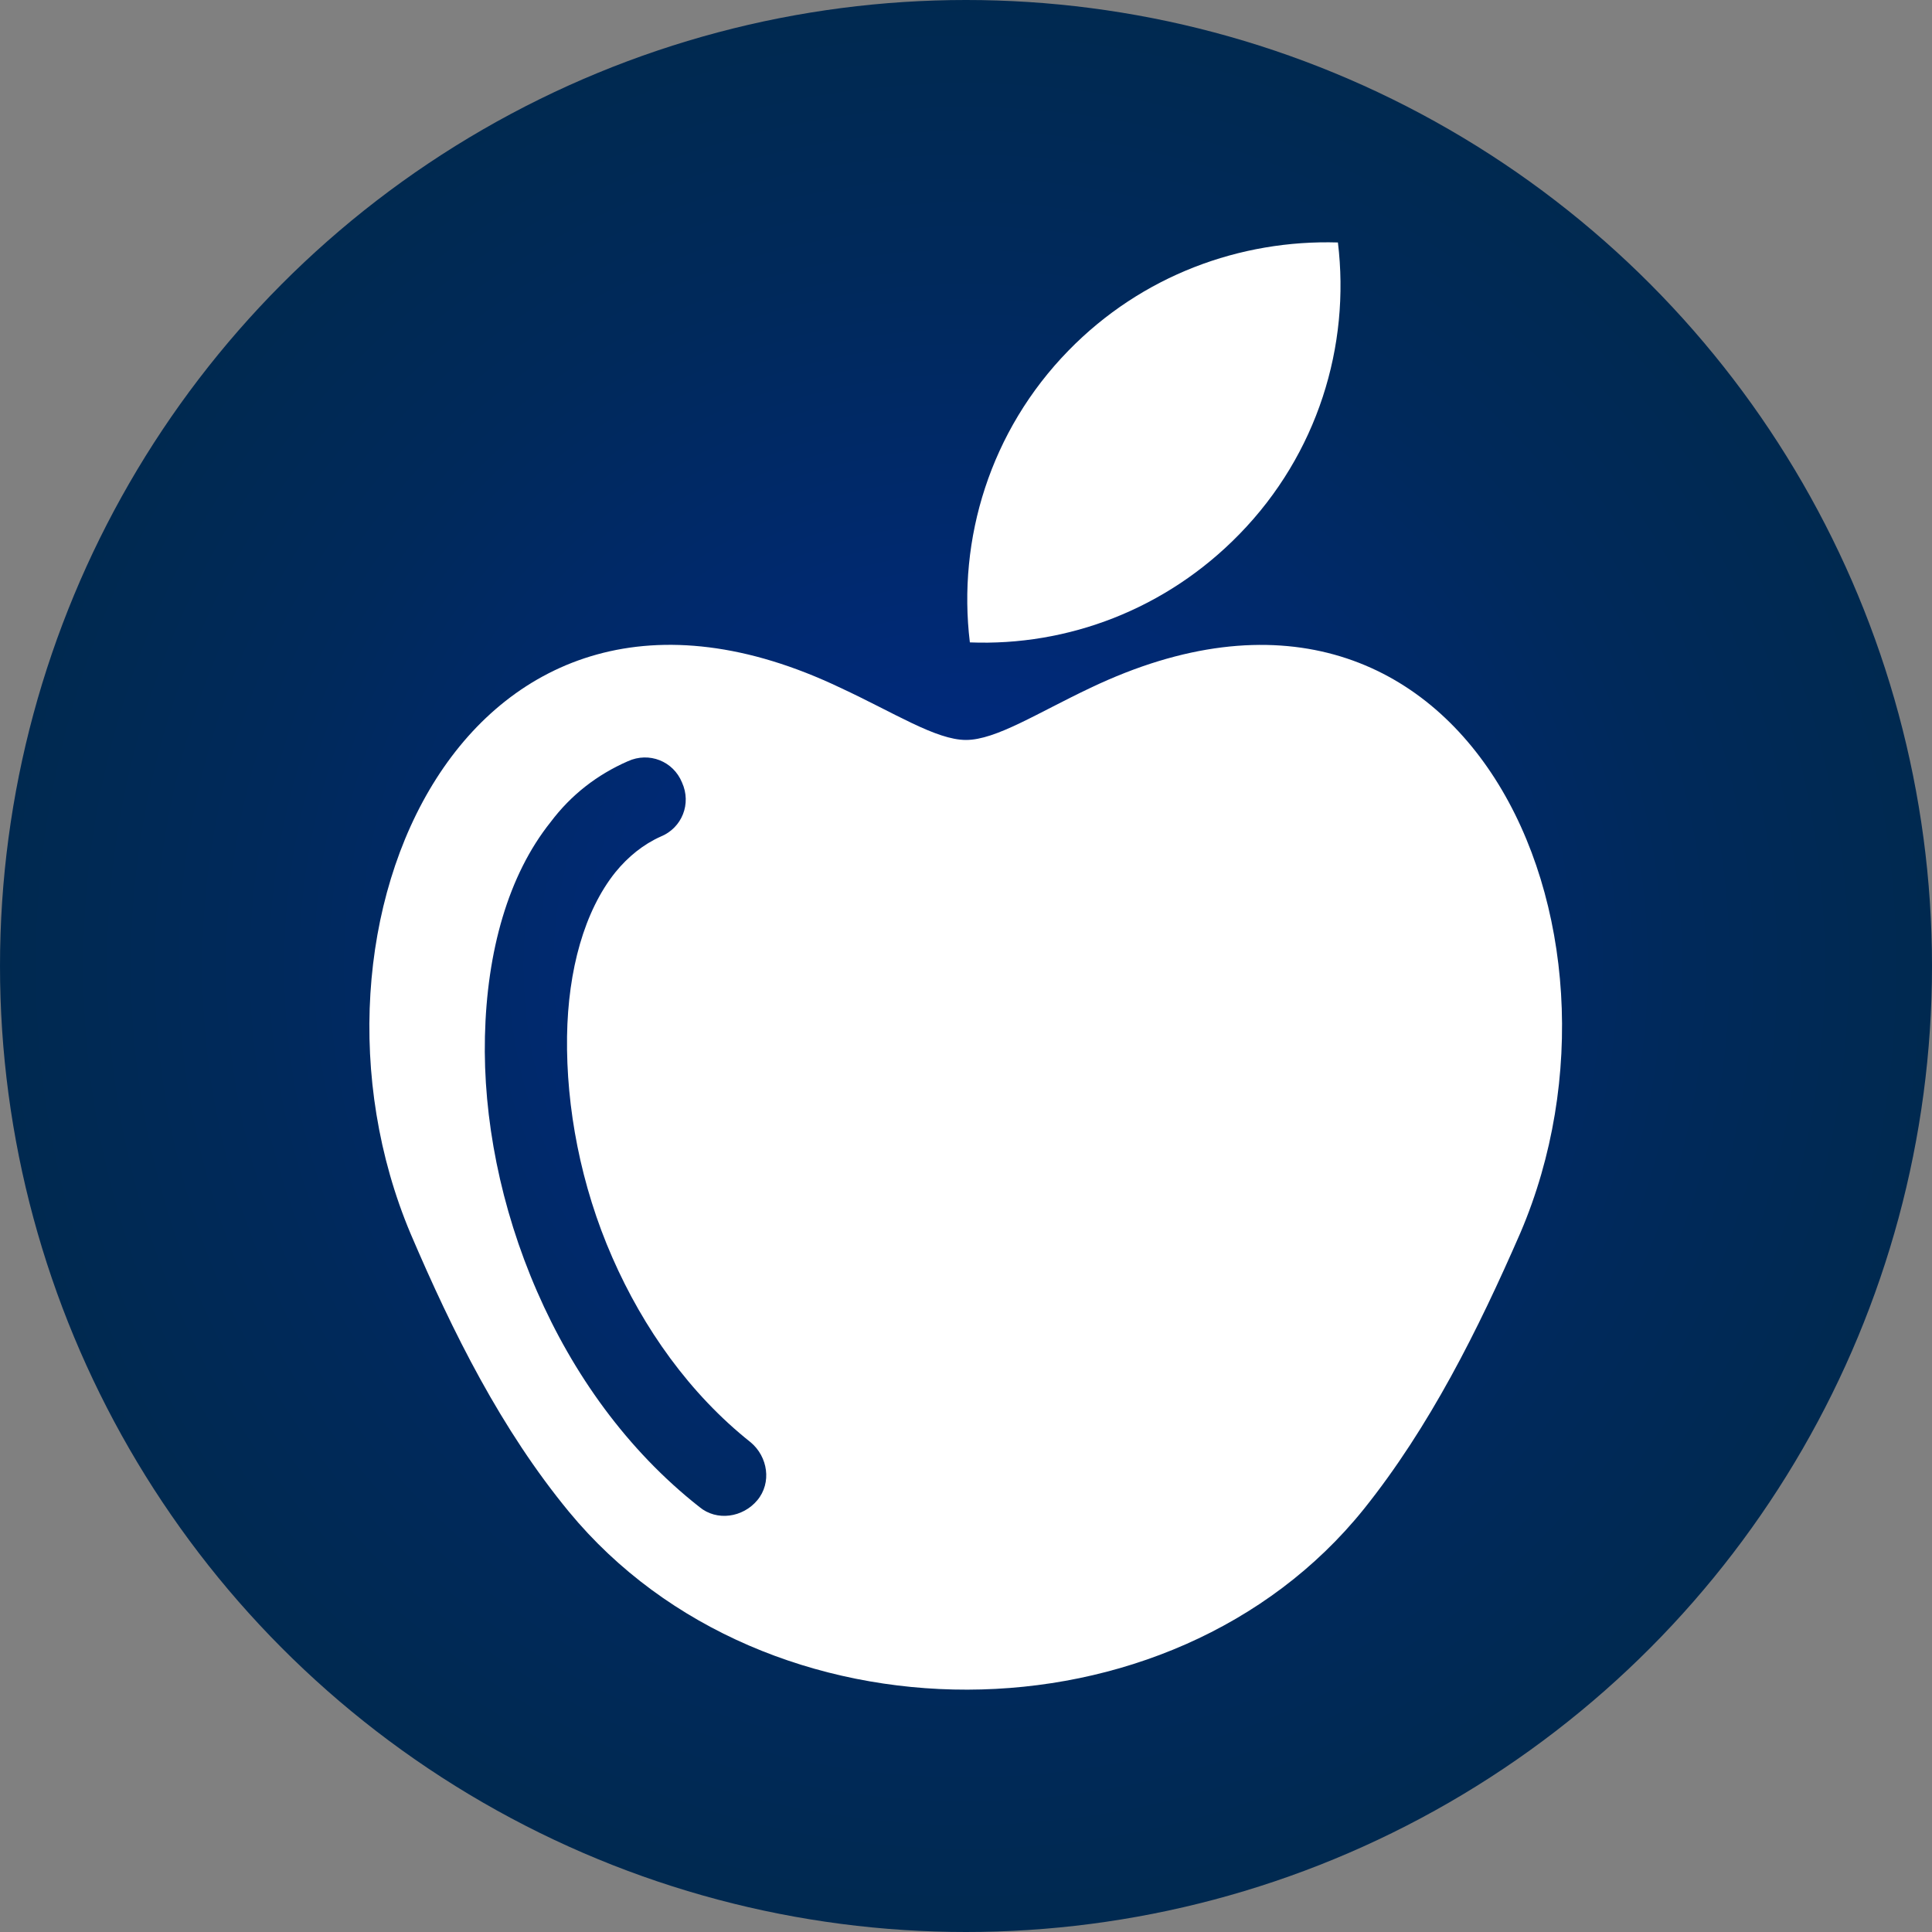
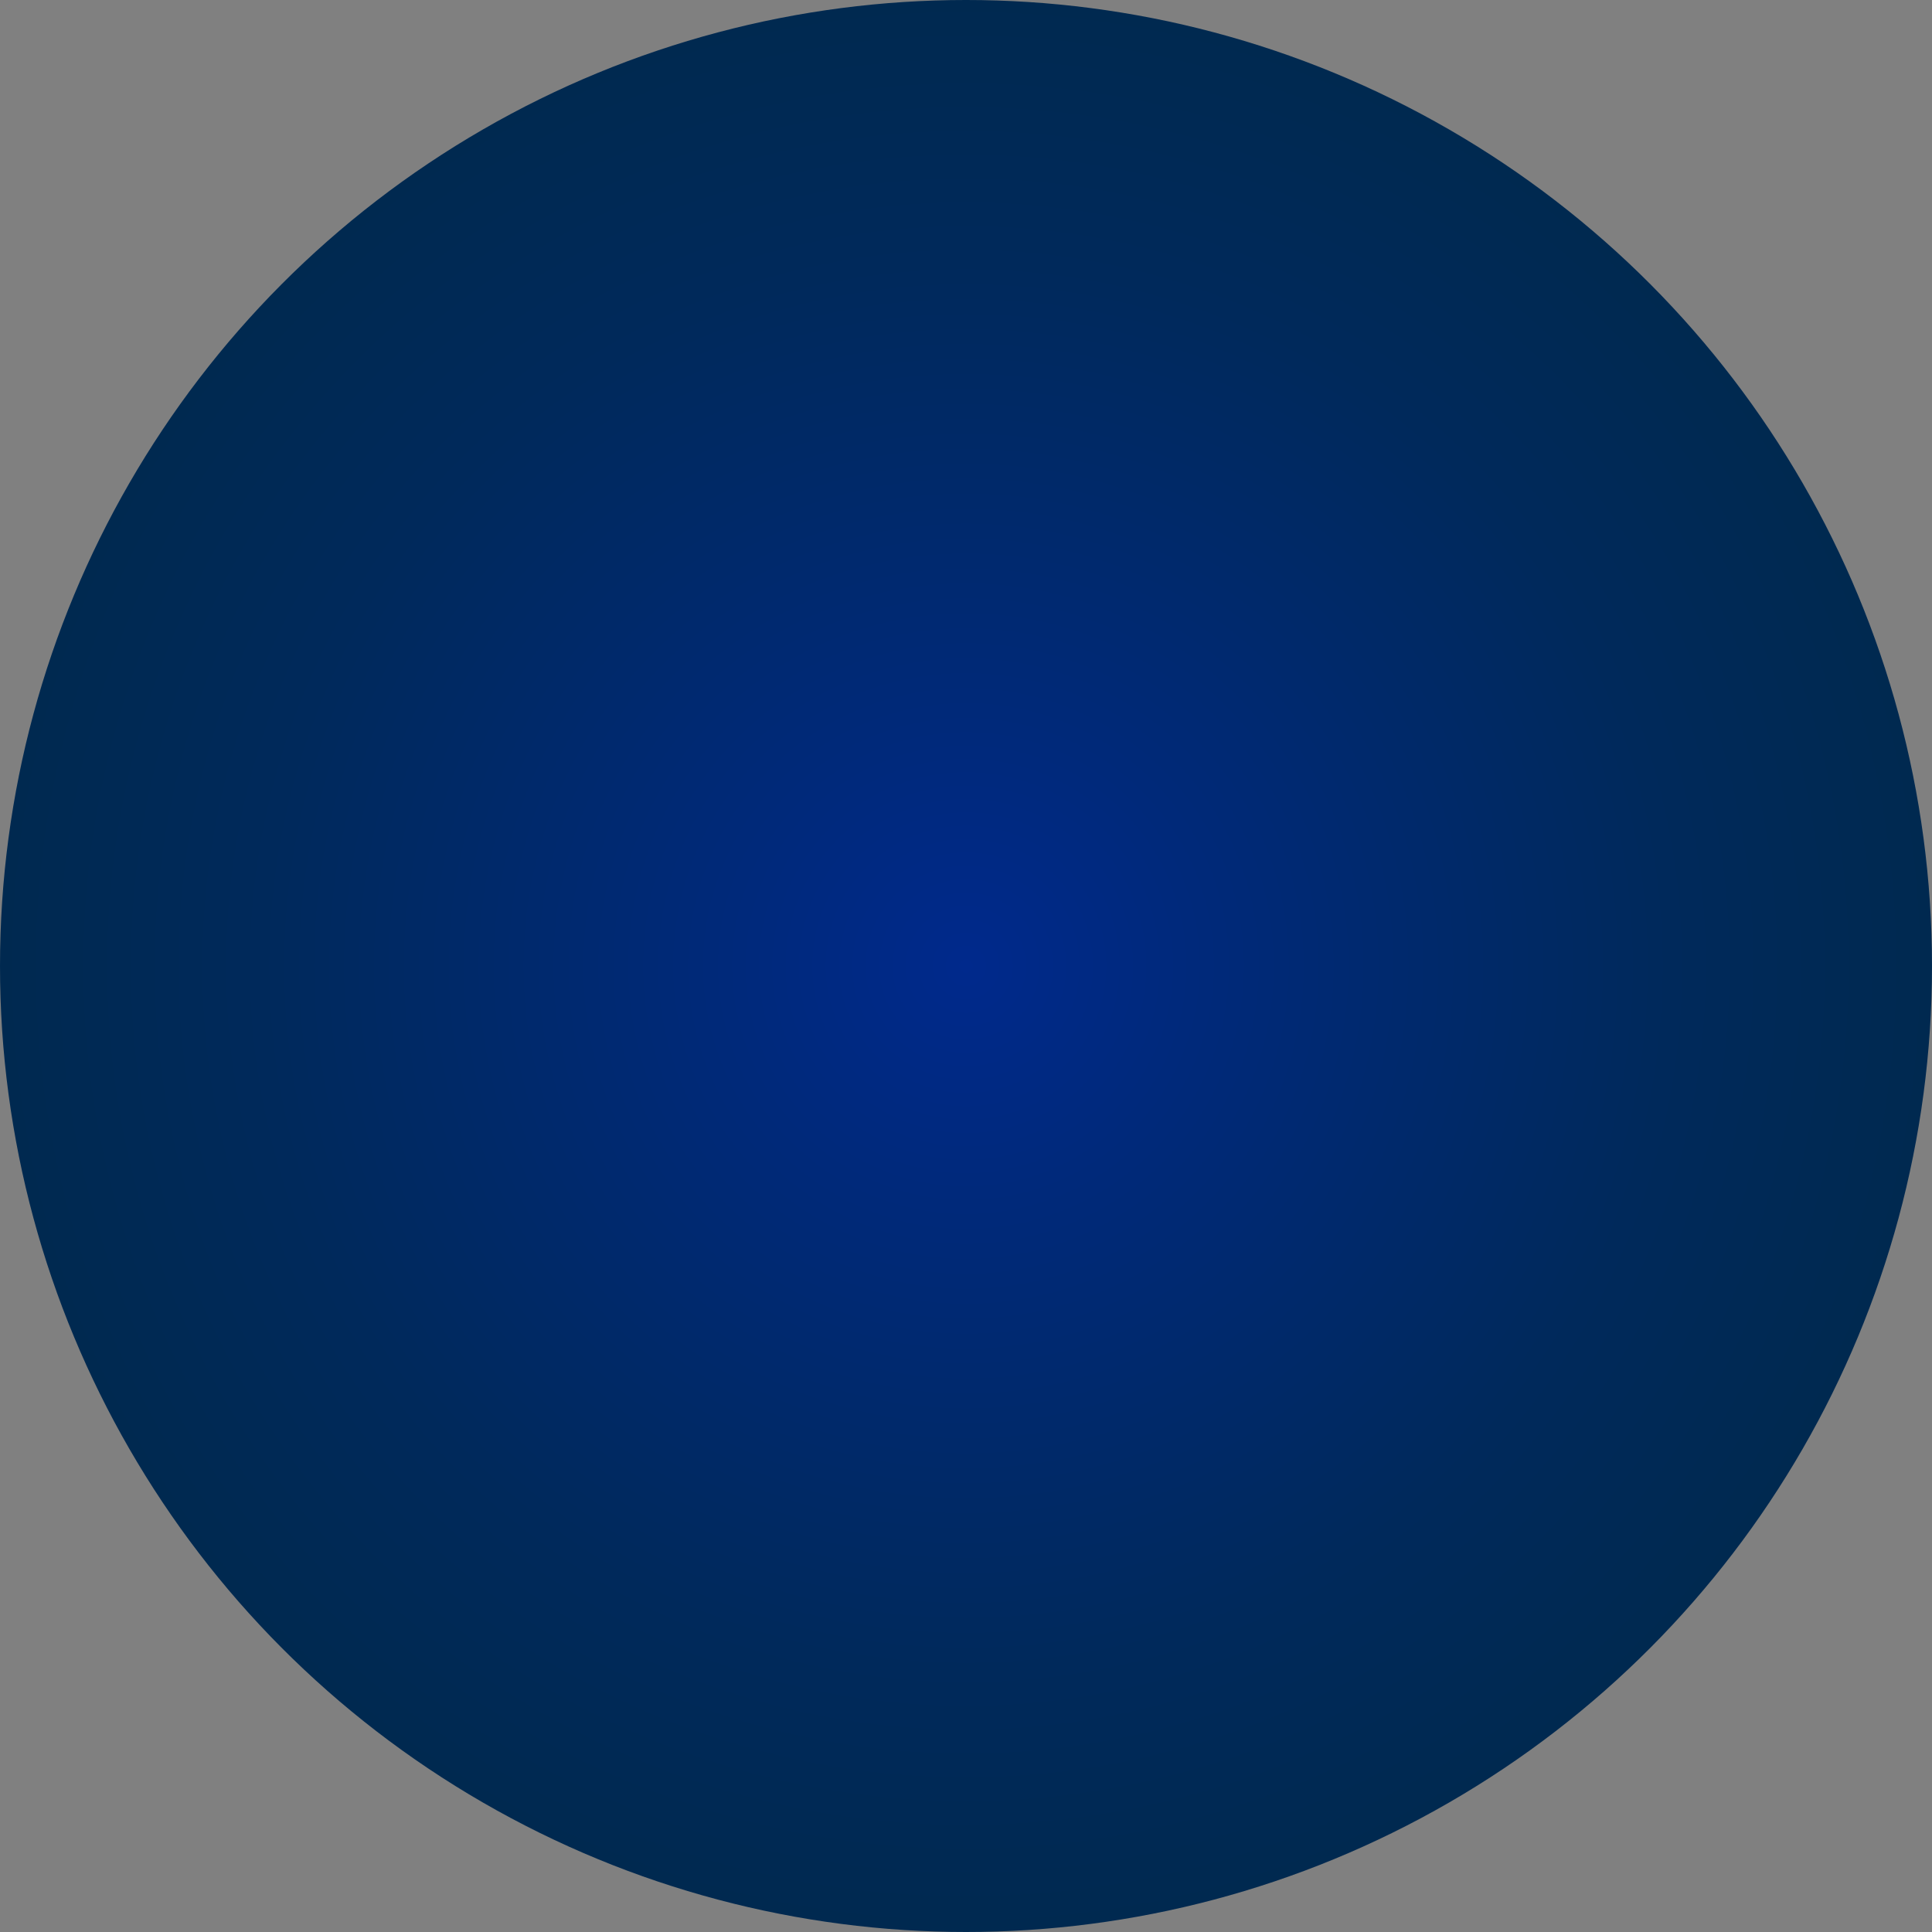
<svg xmlns="http://www.w3.org/2000/svg" version="1.1" id="Layer_1" x="0px" y="0px" viewBox="0 0 200 200" style="enable-background:new 0 0 200 200;" xml:space="preserve">
  <rect x="0" y="0" width="200" height="200" fill="#808080" stroke="none" />
  <style type="text/css">
	.st0{fill:url(#SVGID_1_);}
	.st1{fill-rule:evenodd;clip-rule:evenodd;fill:#FFFFFF;}
</style>
  <radialGradient id="SVGID_1_" cx="100" cy="100" r="100" gradientUnits="userSpaceOnUse">
    <stop offset="0" style="stop-color:#00298C" />
    <stop offset="0.249" style="stop-color:#00297A" />
    <stop offset="0.729" style="stop-color:#00295B" />
    <stop offset="1" style="stop-color:#002950" />
  </radialGradient>
  <circle class="st0" cx="100" cy="100" r="100" />
  <title>academy_icon</title>
-   <path class="st1" d="M100,76.6c3.1,0,7.4-2.8,12.9-5.4c38.8-18.5,58,24.8,44.5,56.4c-4.4,10.1-9.4,20.1-16.2,28.6  c-20,24.9-62,24.9-82.3,0.3c-7-8.5-12-18.5-16.4-28.8c-13.4-31.8,5.7-75,44.5-56.5C92.6,73.8,96.9,76.6,100,76.6L100,76.6z   M138.5,25.1c1.3,10.7-2.1,21.9-10.2,30.2c-7.6,7.8-17.8,11.6-27.9,11.2c-1.3-10.7,2.1-21.9,10.2-30.2  C118.2,28.5,128.4,24.8,138.5,25.1L138.5,25.1z M68.4,86.6c2.2-0.9,3.2-3.4,2.2-5.6c-0.9-2.2-3.4-3.2-5.6-2.2  c-3.2,1.4-5.9,3.5-8,6.3c-4.4,5.5-6.6,13.4-6.8,22.2c-0.2,8.4,1.6,17.7,5.4,26.4l0,0c3.7,8.5,9.3,16.4,16.8,22.3  c1.8,1.5,4.5,1.1,6-0.7s1.1-4.5-0.7-6c-6.3-5-11.1-11.8-14.3-19.1l0,0c-3.3-7.5-4.8-15.6-4.7-22.9c0.1-6.9,1.8-13,5-17  C65,88.7,66.6,87.4,68.4,86.6L68.4,86.6z" />
</svg>